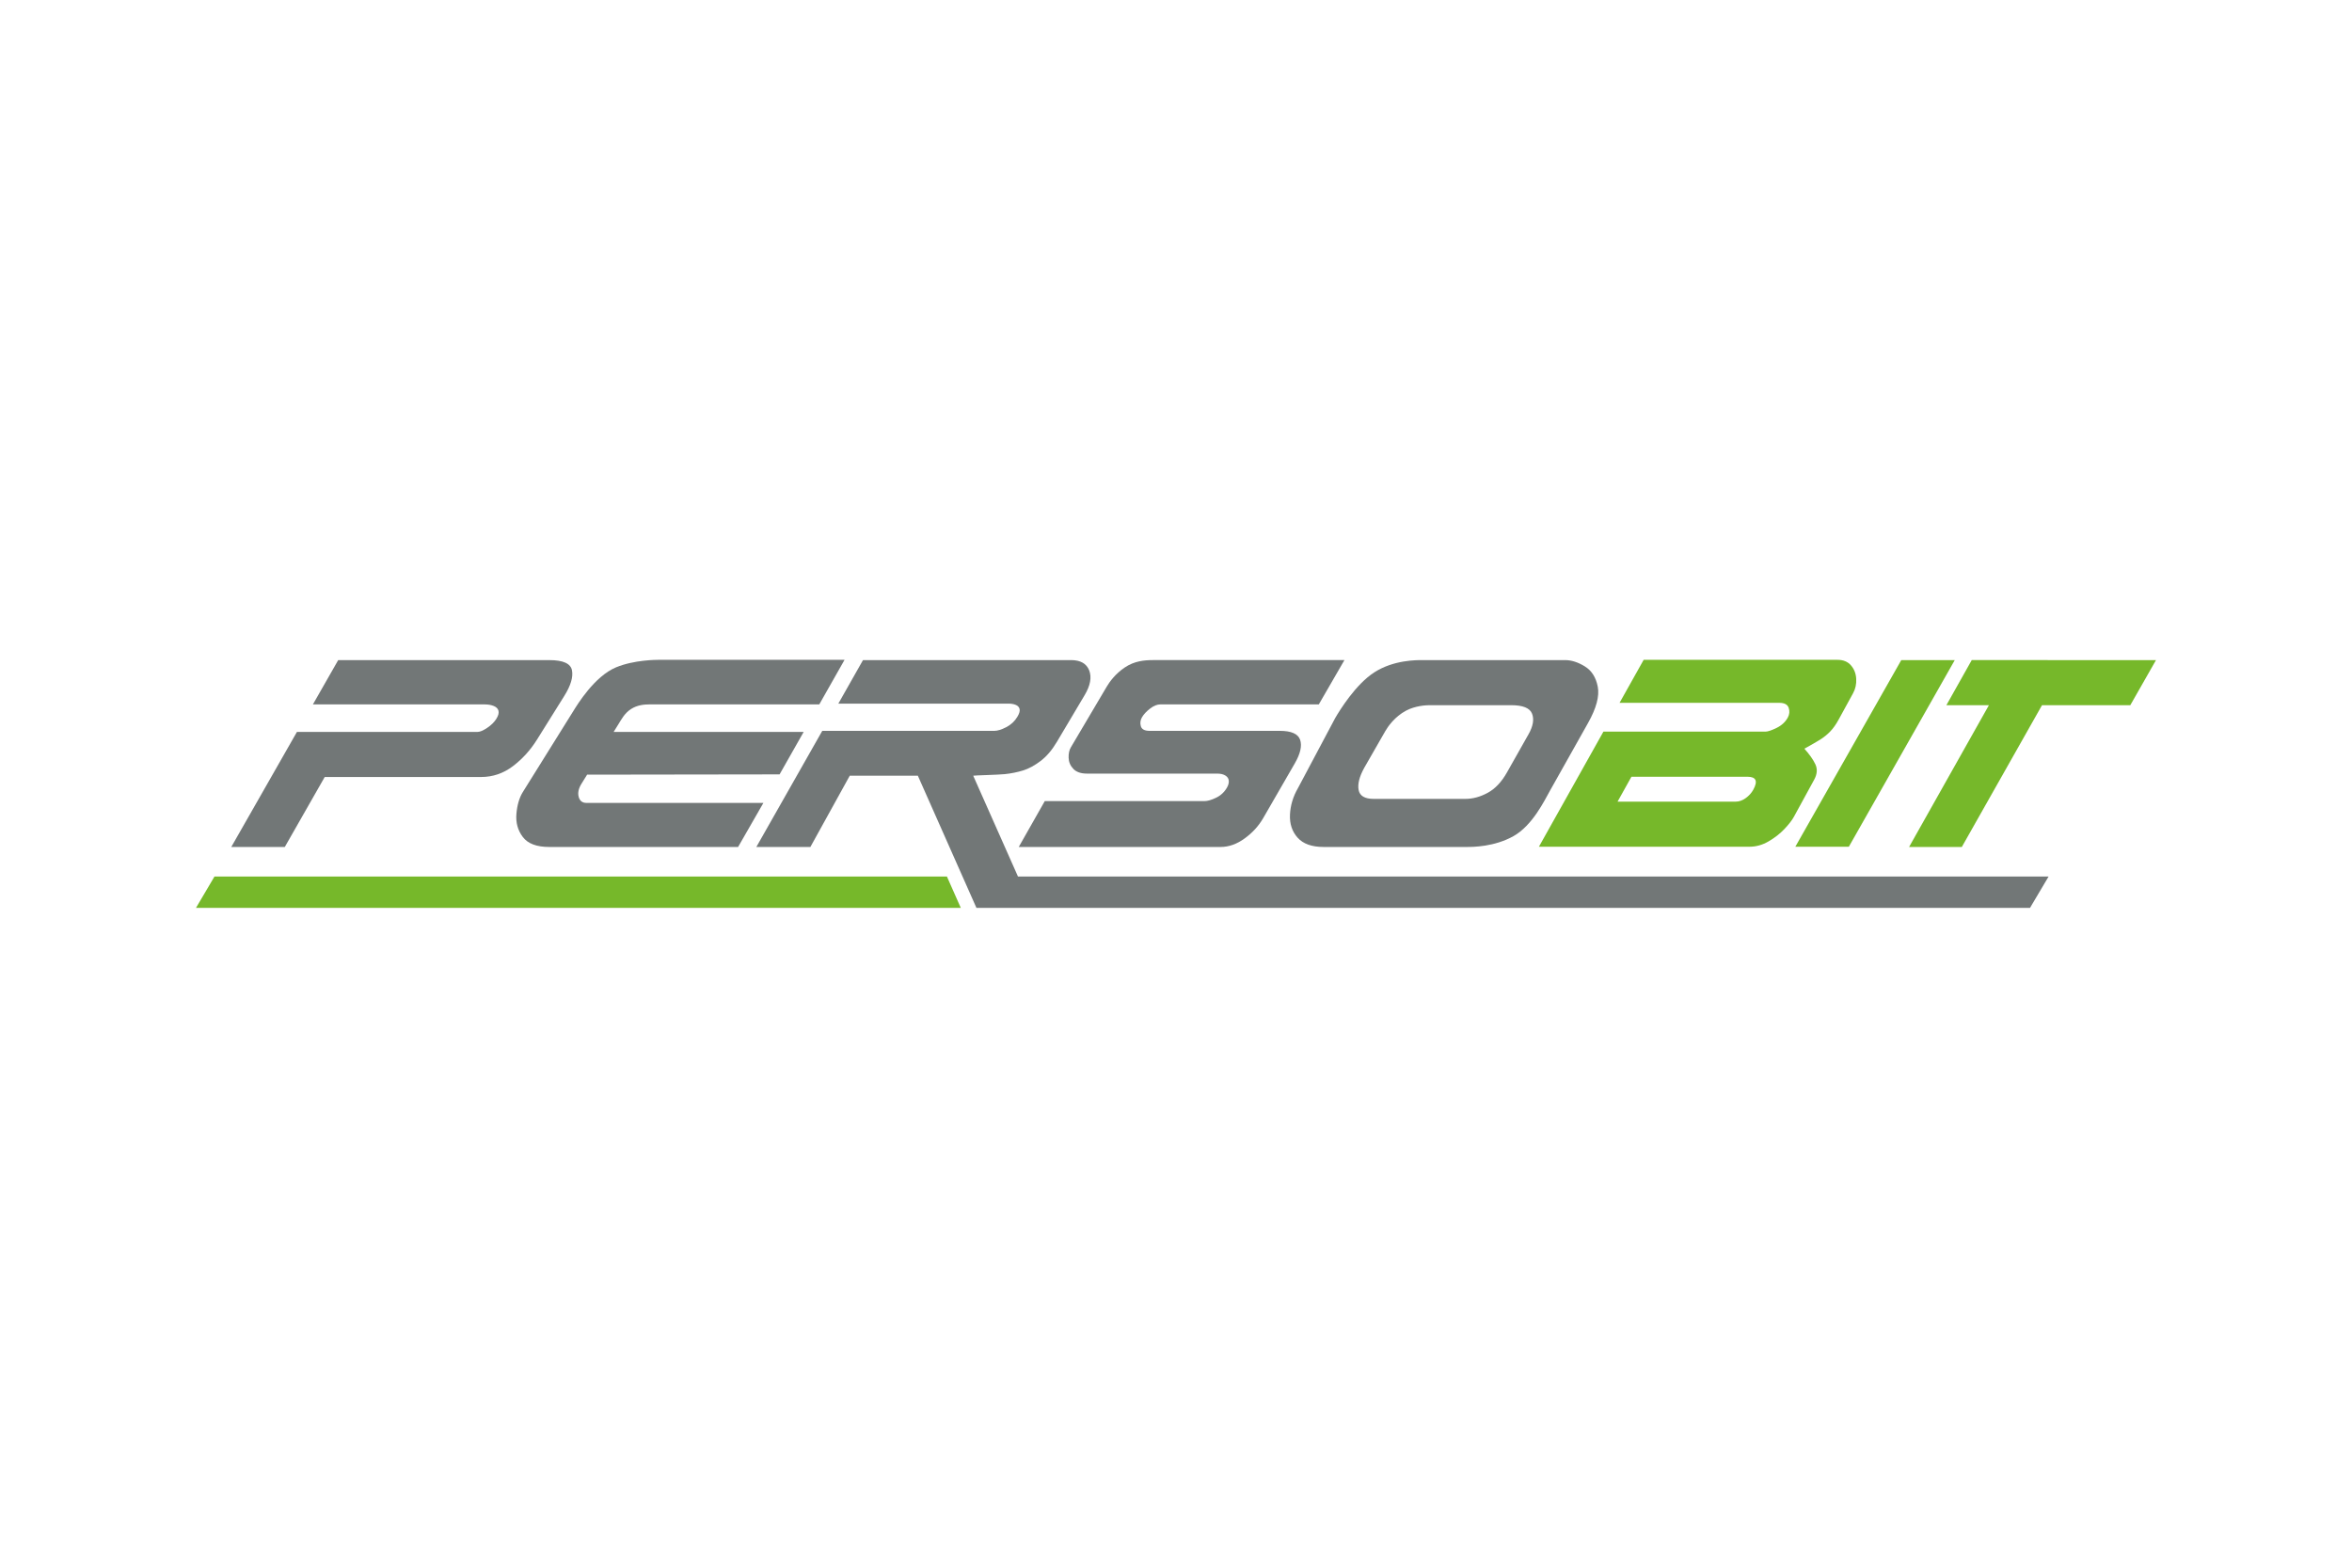
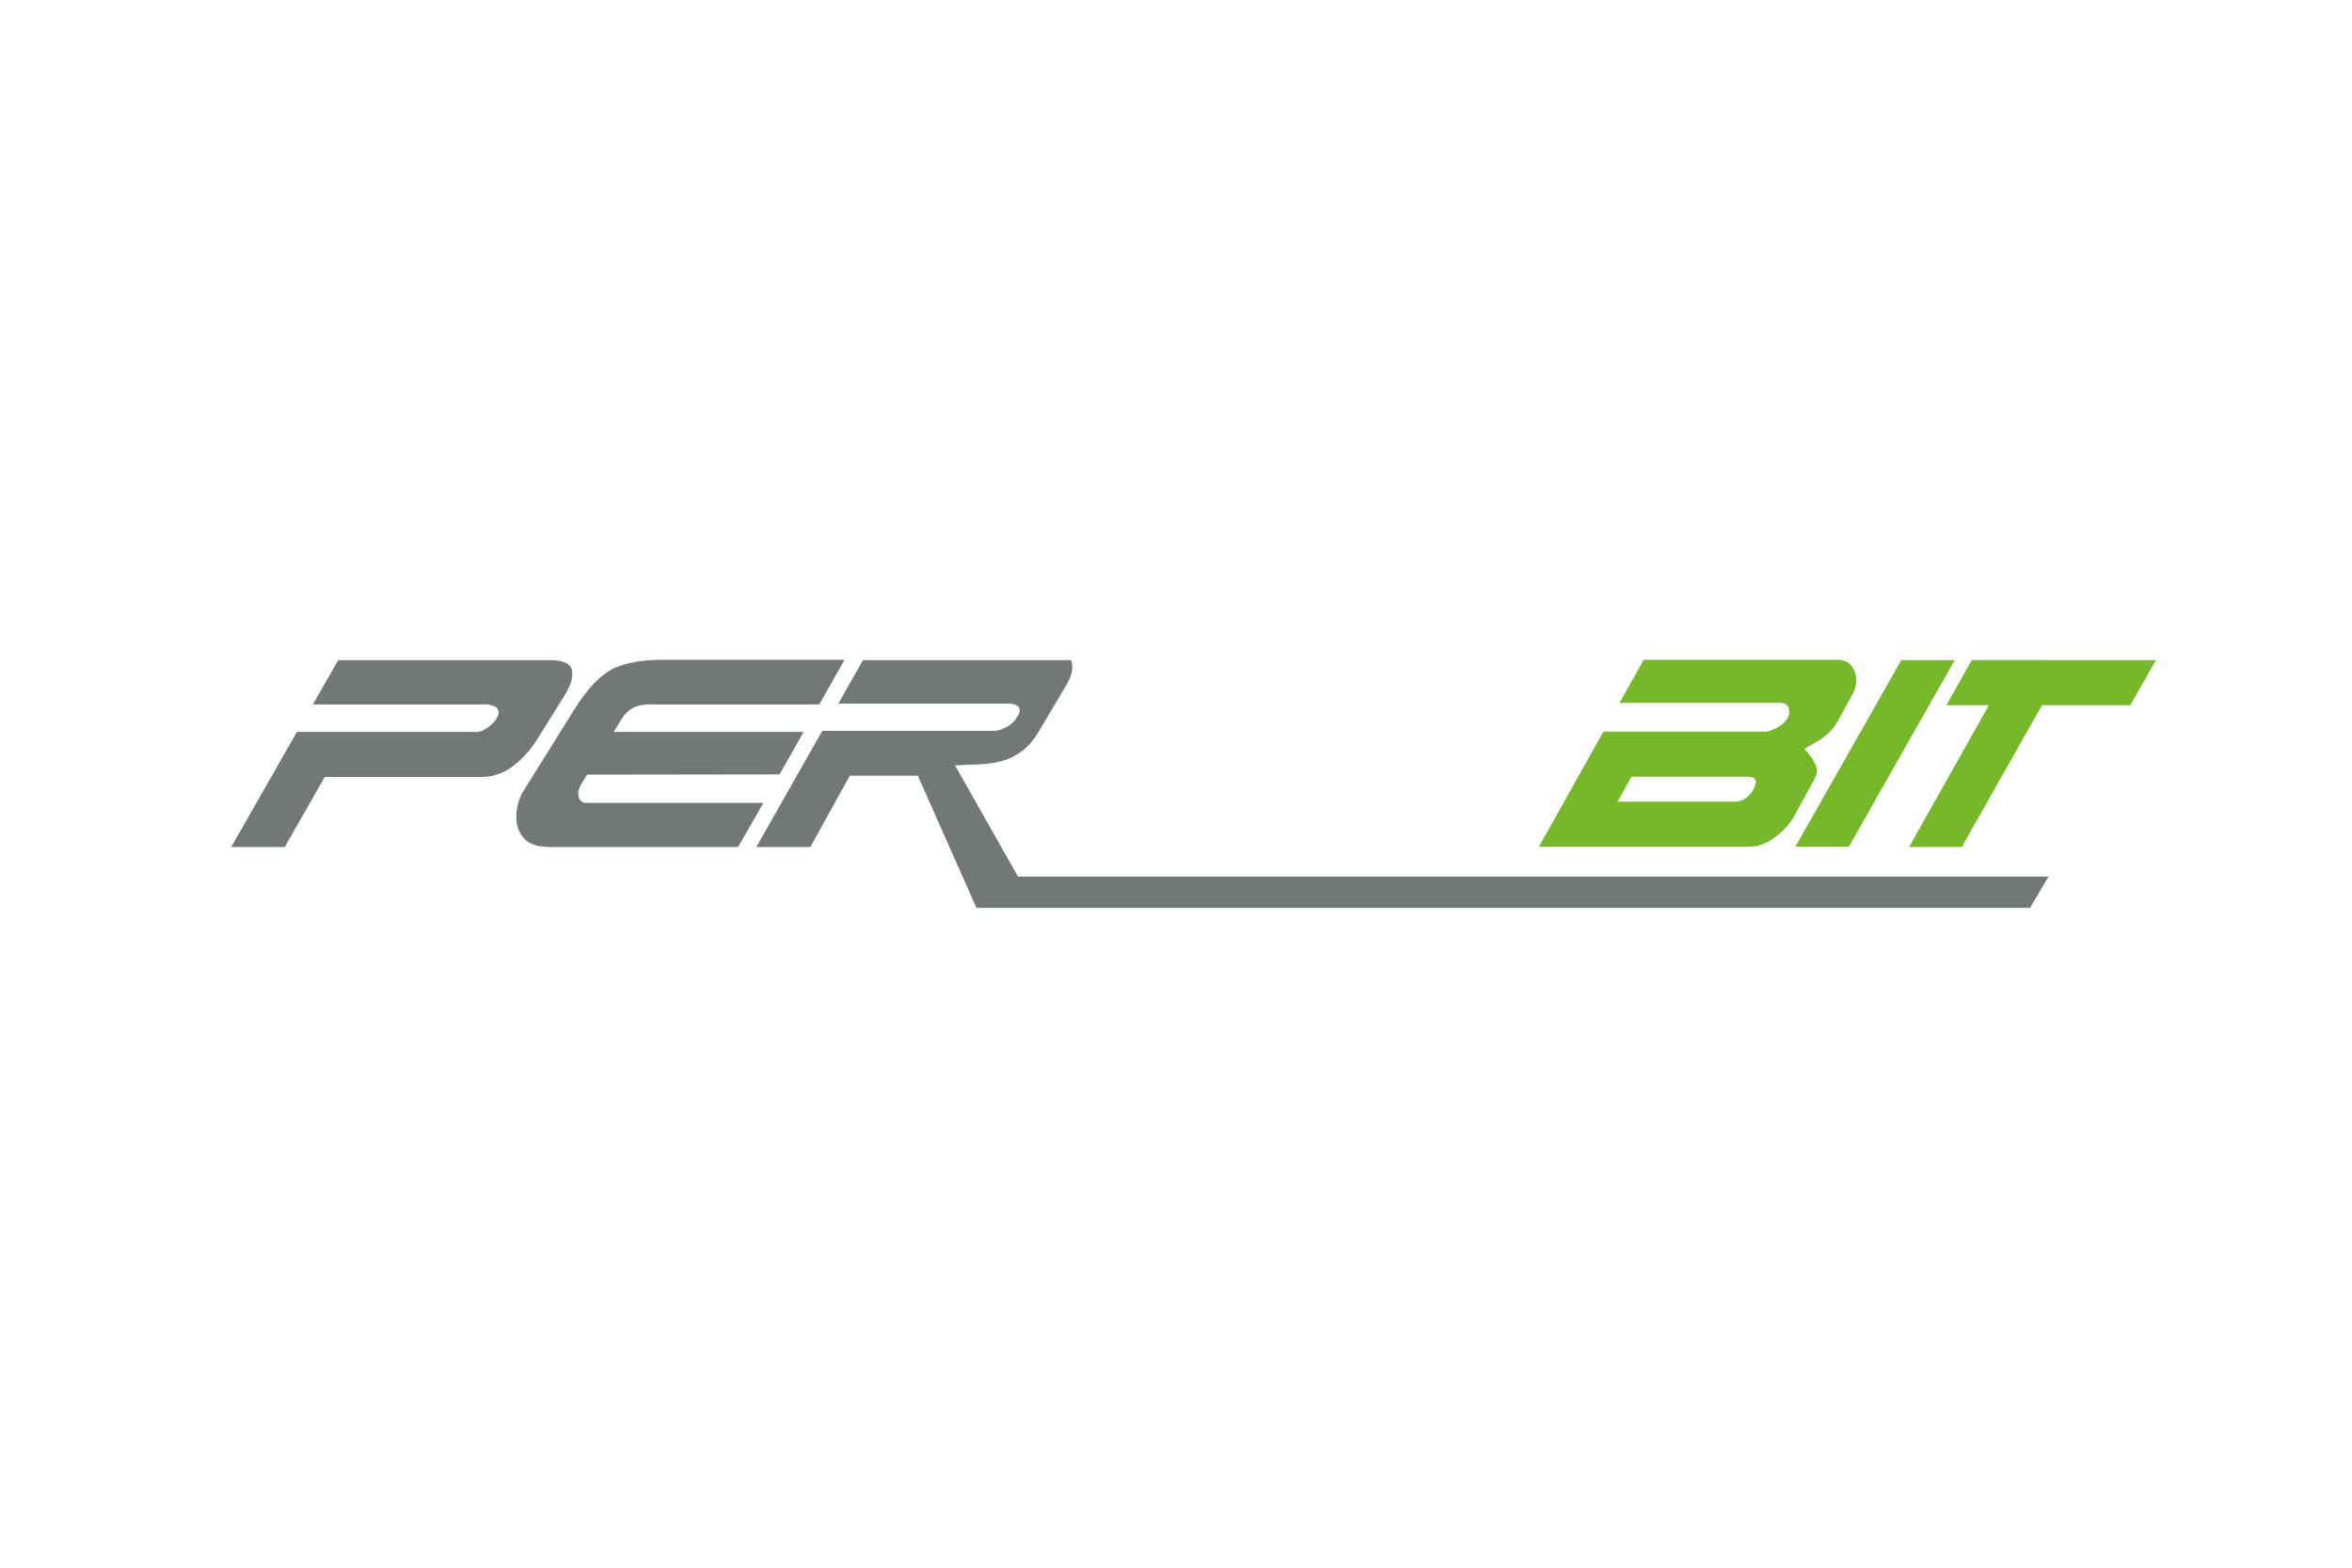
<svg xmlns="http://www.w3.org/2000/svg" version="1.1" x="0px" y="0px" viewBox="0 0 240 160" enable-background="new 0 0 240 160" xml:space="preserve">
  <g id="hilfslinien">
</g>
  <g id="Logo">
    <g>
      <path fill="#727777" d="M54.787,75.498c-0.665,1.063-1.482,1.964-2.452,2.7c-0.971,0.735-2.055,1.104-3.251,1.104h-15.95    l-4.074,7.142h-5.461L30.3,74.699h18.442c0.237,0,0.561-0.138,0.97-0.412c0.41-0.274,0.721-0.58,0.932-0.918    c0.206-0.327,0.28-0.603,0.222-0.825c-0.058-0.221-0.22-0.385-0.486-0.491c-0.267-0.106-0.566-0.159-0.899-0.159H31.929    l2.581-4.522h21.54c1.407,0,2.179,0.346,2.314,1.038c0.136,0.69-0.125,1.564-0.785,2.619L54.787,75.498z" />
      <path fill="#727777" d="M83.599,71.893H66.248c-0.481,0-1.211,0.051-1.865,0.476c-0.654,0.427-0.972,1.05-1.28,1.546l-0.487,0.784    h19.392l-2.459,4.335l-19.64,0.028l-0.578,0.932c-0.297,0.479-0.391,0.924-0.281,1.336c0.11,0.412,0.377,0.617,0.8,0.617h18.047    l-2.581,4.496H56.042c-1.281,0-2.179-0.338-2.693-1.018c-0.514-0.678-0.731-1.469-0.653-2.373    c0.079-0.904,0.298-1.644,0.657-2.221l5.16-8.275c0.398-0.638,2.145-3.532,4.354-4.449c1.839-0.762,4.128-0.764,4.313-0.764    h18.999L83.599,71.893z" />
-       <path fill="#727777" d="M103.876,89.461h105.163l-1.894,3.195H99.635l-5.977-13.488h-6.947l-4.019,7.275h-5.514l6.726-11.85h17.54    c0.341,0,0.755-0.126,1.24-0.38c0.483-0.253,0.86-0.605,1.131-1.058c0.195-0.327,0.271-0.589,0.226-0.784    c-0.046-0.195-0.173-0.337-0.383-0.426c-0.21-0.088-0.46-0.133-0.748-0.133H85.545l2.516-4.442h21.227    c0.962,0,1.579,0.351,1.854,1.05c0.274,0.701,0.12,1.544-0.465,2.528l-2.828,4.762c-0.5,0.843-1.058,1.497-1.674,1.962    c-0.616,0.465-1.213,0.787-1.79,0.964c-0.577,0.178-1.193,0.302-1.849,0.372c-0.655,0.071-3.103,0.125-3.229,0.16L103.876,89.461z    " />
-       <path fill="#76B82A" d="M21.884,89.461h74.742l1.413,3.195H20L21.884,89.461z" />
-       <path fill="#727777" d="M128.894,83.504c-0.461,0.799-1.091,1.488-1.89,2.068c-0.8,0.582-1.619,0.871-2.458,0.871h-20.592    l2.656-4.682h16.297c0.309,0,0.701-0.111,1.176-0.34c0.475-0.225,0.846-0.568,1.113-1.03c0.145-0.248,0.208-0.483,0.191-0.705    c-0.016-0.222-0.131-0.399-0.344-0.532c-0.213-0.133-0.49-0.199-0.833-0.199H110.93c-0.634,0-1.103-0.162-1.408-0.485    c-0.306-0.323-0.466-0.7-0.479-1.13c-0.014-0.431,0.061-0.783,0.224-1.059l3.655-6.185c0.314-0.532,0.898-1.336,1.859-1.979    c0.961-0.644,1.955-0.748,2.873-0.748h19.533l-2.615,4.522h-16.165c-0.333,0-0.685,0.142-1.052,0.426    c-0.369,0.283-0.645,0.58-0.827,0.891c-0.167,0.284-0.206,0.586-0.117,0.904c0.089,0.319,0.388,0.479,0.897,0.479h13.283    c1.176,0,1.868,0.306,2.076,0.917c0.209,0.612,0.026,1.414-0.547,2.408L128.894,83.504z" />
-       <path fill="#727777" d="M158.191,80.645c-0.593,1.057-1.804,3.594-3.753,4.691c-1.948,1.094-4.123,1.107-4.768,1.107h-14.606    c-1.201,0-2.085-0.314-2.651-0.943c-0.564-0.629-0.826-1.414-0.783-2.355c0.043-0.939,0.313-1.84,0.81-2.7l3.802-7.155    c0.449-0.78,2.098-3.459,4.006-4.678c1.985-1.27,4.318-1.241,4.913-1.241h14.551c0.638,0,1.304,0.213,1.999,0.639    c0.696,0.425,1.139,1.117,1.325,2.075c0.188,0.957-0.141,2.19-0.987,3.697L158.191,80.645z M153.761,78.853l2.214-3.918    c0.465-0.824,0.584-1.523,0.357-2.099c-0.227-0.576-0.936-0.864-2.127-0.864h-8.348c-0.324,0-1.44,0.055-2.376,0.554    c-1.173,0.624-1.867,1.643-2.132,2.104l-2.14,3.732c-0.495,0.895-0.688,1.646-0.575,2.257c0.112,0.611,0.627,0.916,1.544,0.916    h9.345c0.758,0,1.518-0.205,2.278-0.617C152.562,80.506,153.216,79.818,153.761,78.853z" />
+       <path fill="#727777" d="M103.876,89.461h105.163l-1.894,3.195H99.635l-5.977-13.488h-6.947l-4.019,7.275h-5.514l6.726-11.85h17.54    c0.341,0,0.755-0.126,1.24-0.38c0.483-0.253,0.86-0.605,1.131-1.058c0.195-0.327,0.271-0.589,0.226-0.784    c-0.046-0.195-0.173-0.337-0.383-0.426c-0.21-0.088-0.46-0.133-0.748-0.133H85.545l2.516-4.442h21.227    c0.274,0.701,0.12,1.544-0.465,2.528l-2.828,4.762c-0.5,0.843-1.058,1.497-1.674,1.962    c-0.616,0.465-1.213,0.787-1.79,0.964c-0.577,0.178-1.193,0.302-1.849,0.372c-0.655,0.071-3.103,0.125-3.229,0.16L103.876,89.461z    " />
      <path fill="#76B82A" d="M183.046,83.371c-0.189,0.346-0.51,0.76-0.961,1.238c-0.452,0.479-0.992,0.898-1.619,1.264    c-0.627,0.363-1.272,0.545-1.936,0.545h-21.498l6.582-11.746h16.525c0.245,0,0.626-0.126,1.143-0.379    c0.516-0.253,0.898-0.605,1.146-1.058c0.176-0.318,0.206-0.649,0.092-0.99c-0.114-0.342-0.434-0.513-0.959-0.513h-16.3l2.46-4.389    h19.785c0.585,0,1.041,0.188,1.368,0.565c0.327,0.376,0.505,0.833,0.535,1.369c0.03,0.537-0.076,1.026-0.318,1.47l-1.478,2.7    c-0.271,0.497-0.558,0.9-0.86,1.211c-0.301,0.311-0.627,0.576-0.977,0.798c-0.349,0.222-0.901,0.541-1.656,0.957    c0.519,0.577,0.893,1.106,1.12,1.59c0.229,0.483,0.188,1.009-0.123,1.576L183.046,83.371z M178.911,80.592    c0.482-0.878,0.283-1.316-0.597-1.316h-11.841l-1.416,2.539h12.07c0.335,0,0.669-0.119,1.004-0.357    C178.466,81.217,178.726,80.928,178.911,80.592z" />
      <path fill="#76B82A" d="M188.658,86.418h-5.461l10.811-19.047h5.457L188.658,86.418z" />
      <path fill="#76B82A" d="M217.379,71.972h-9.01l-8.183,14.471h-5.381l8.145-14.47h-4.339l2.587-4.603h3.737H220L217.379,71.972z" />
    </g>
  </g>
</svg>